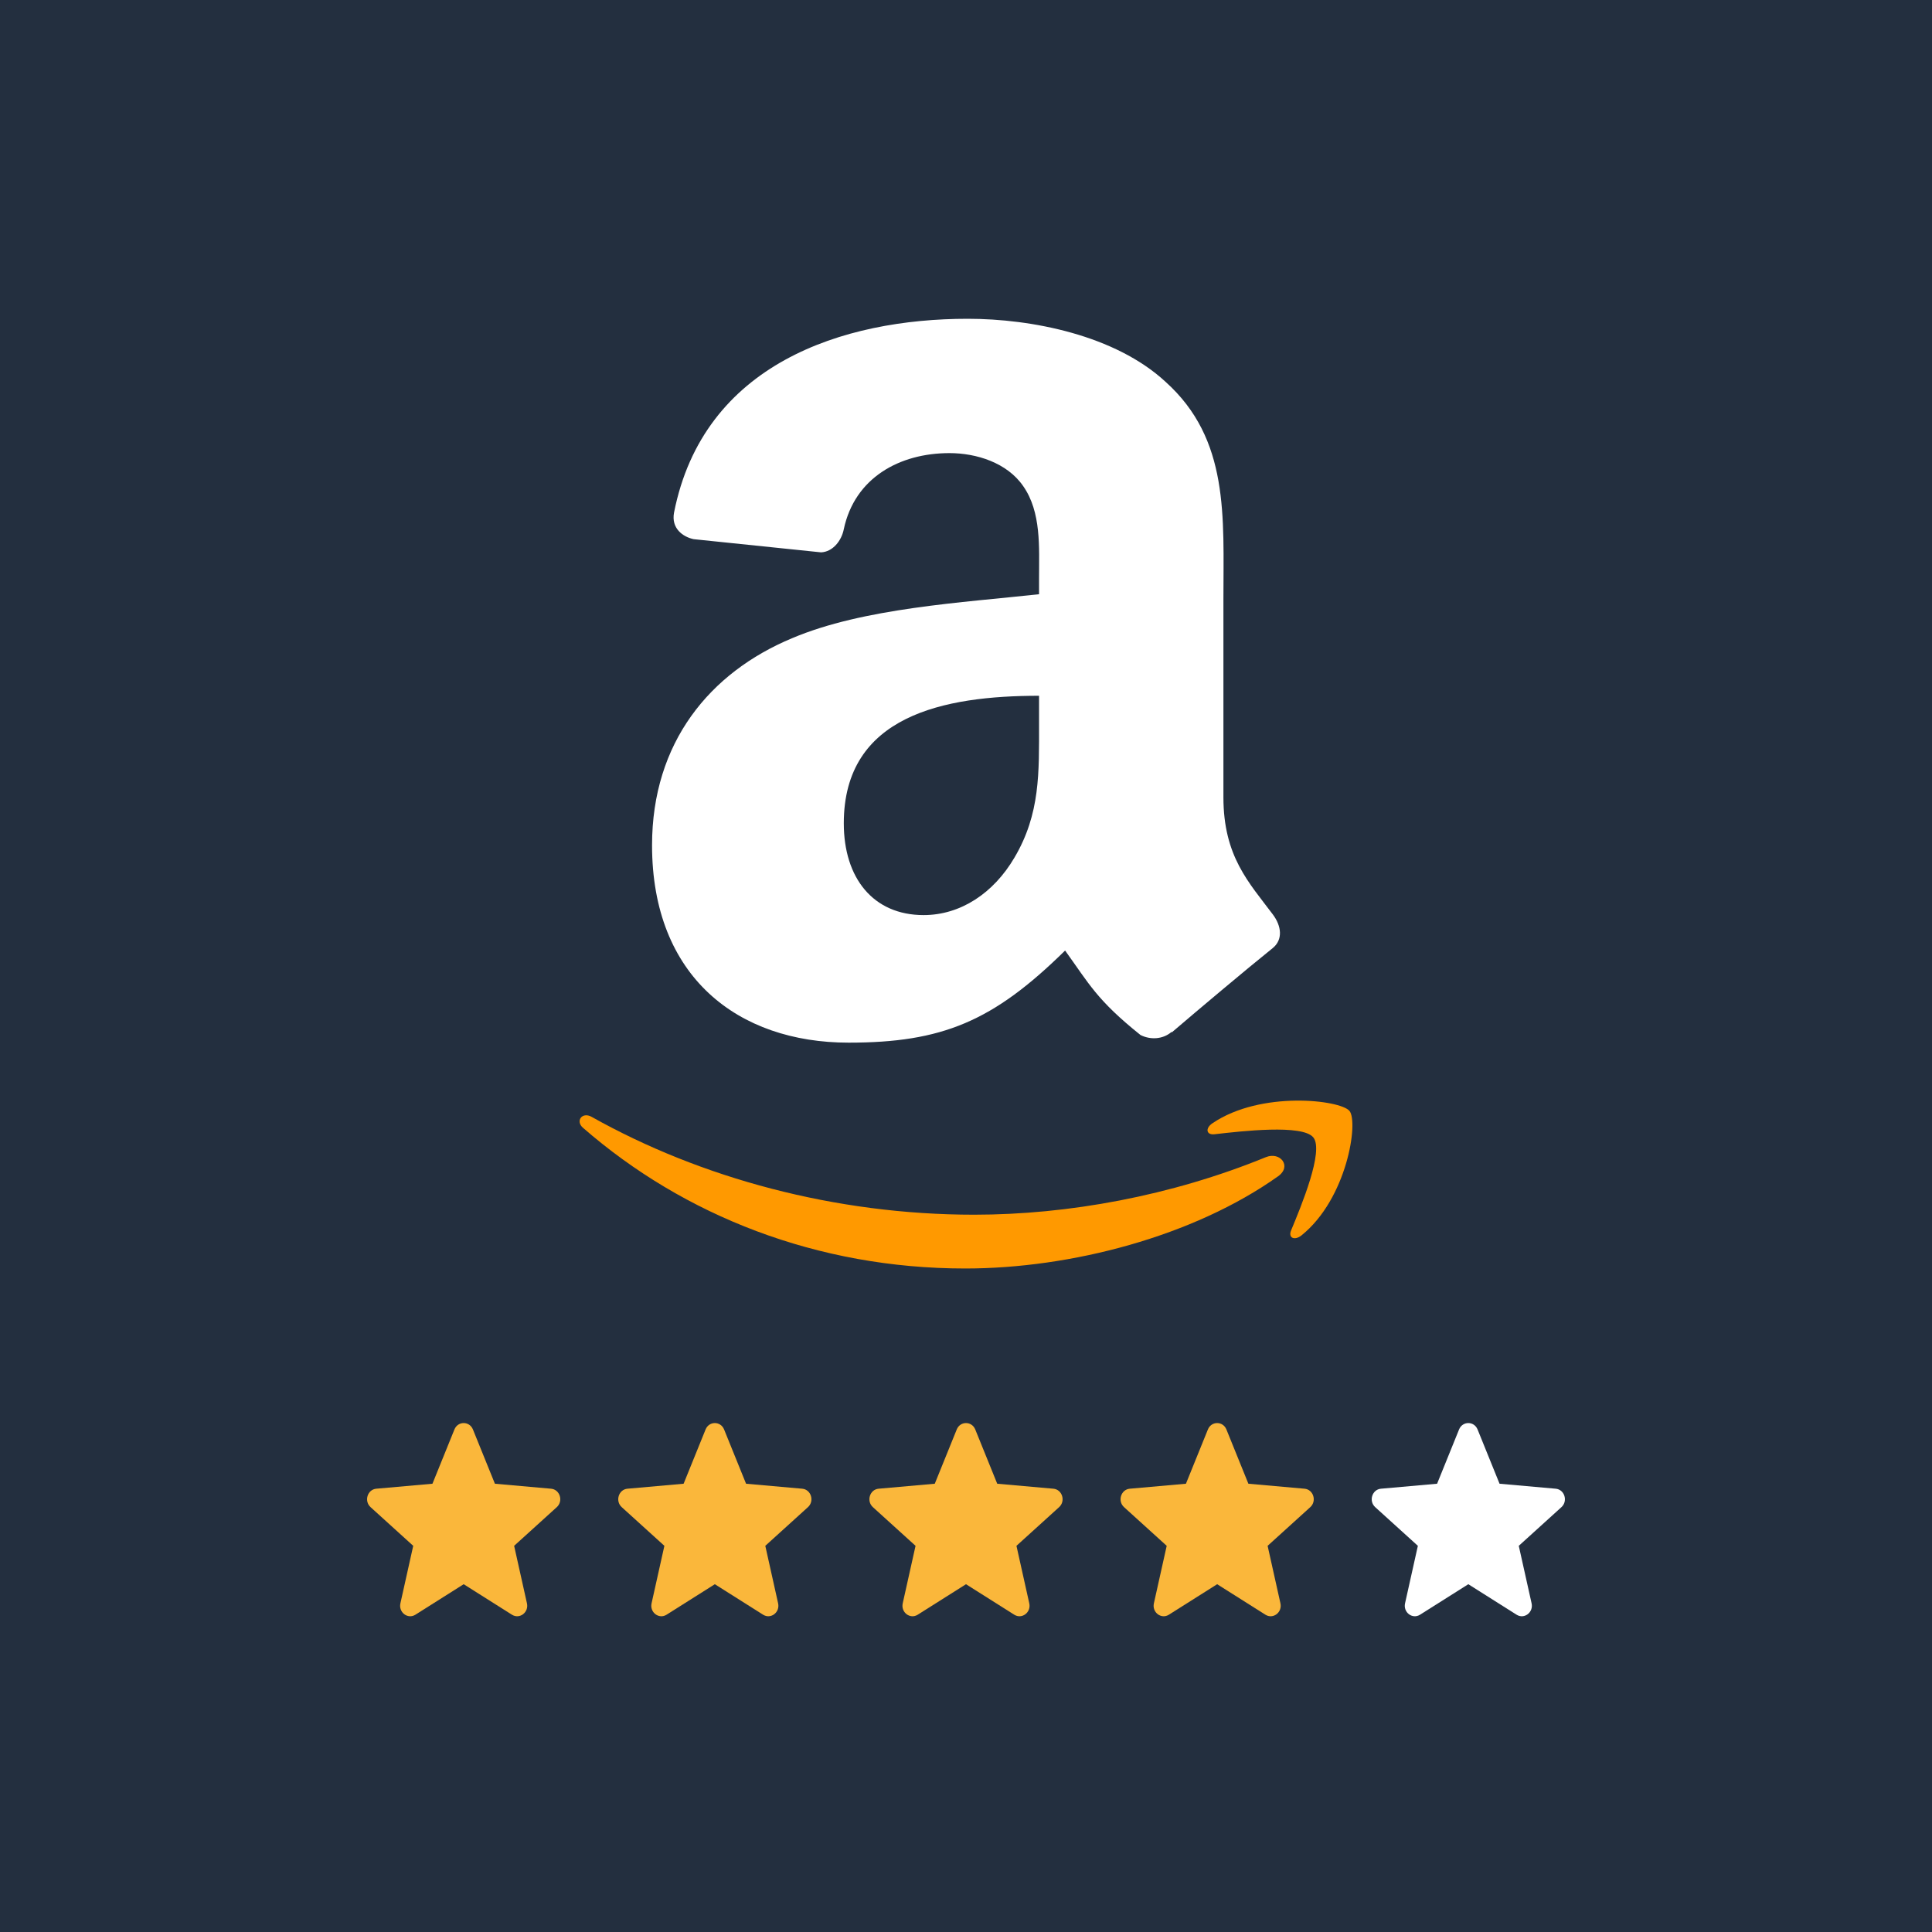
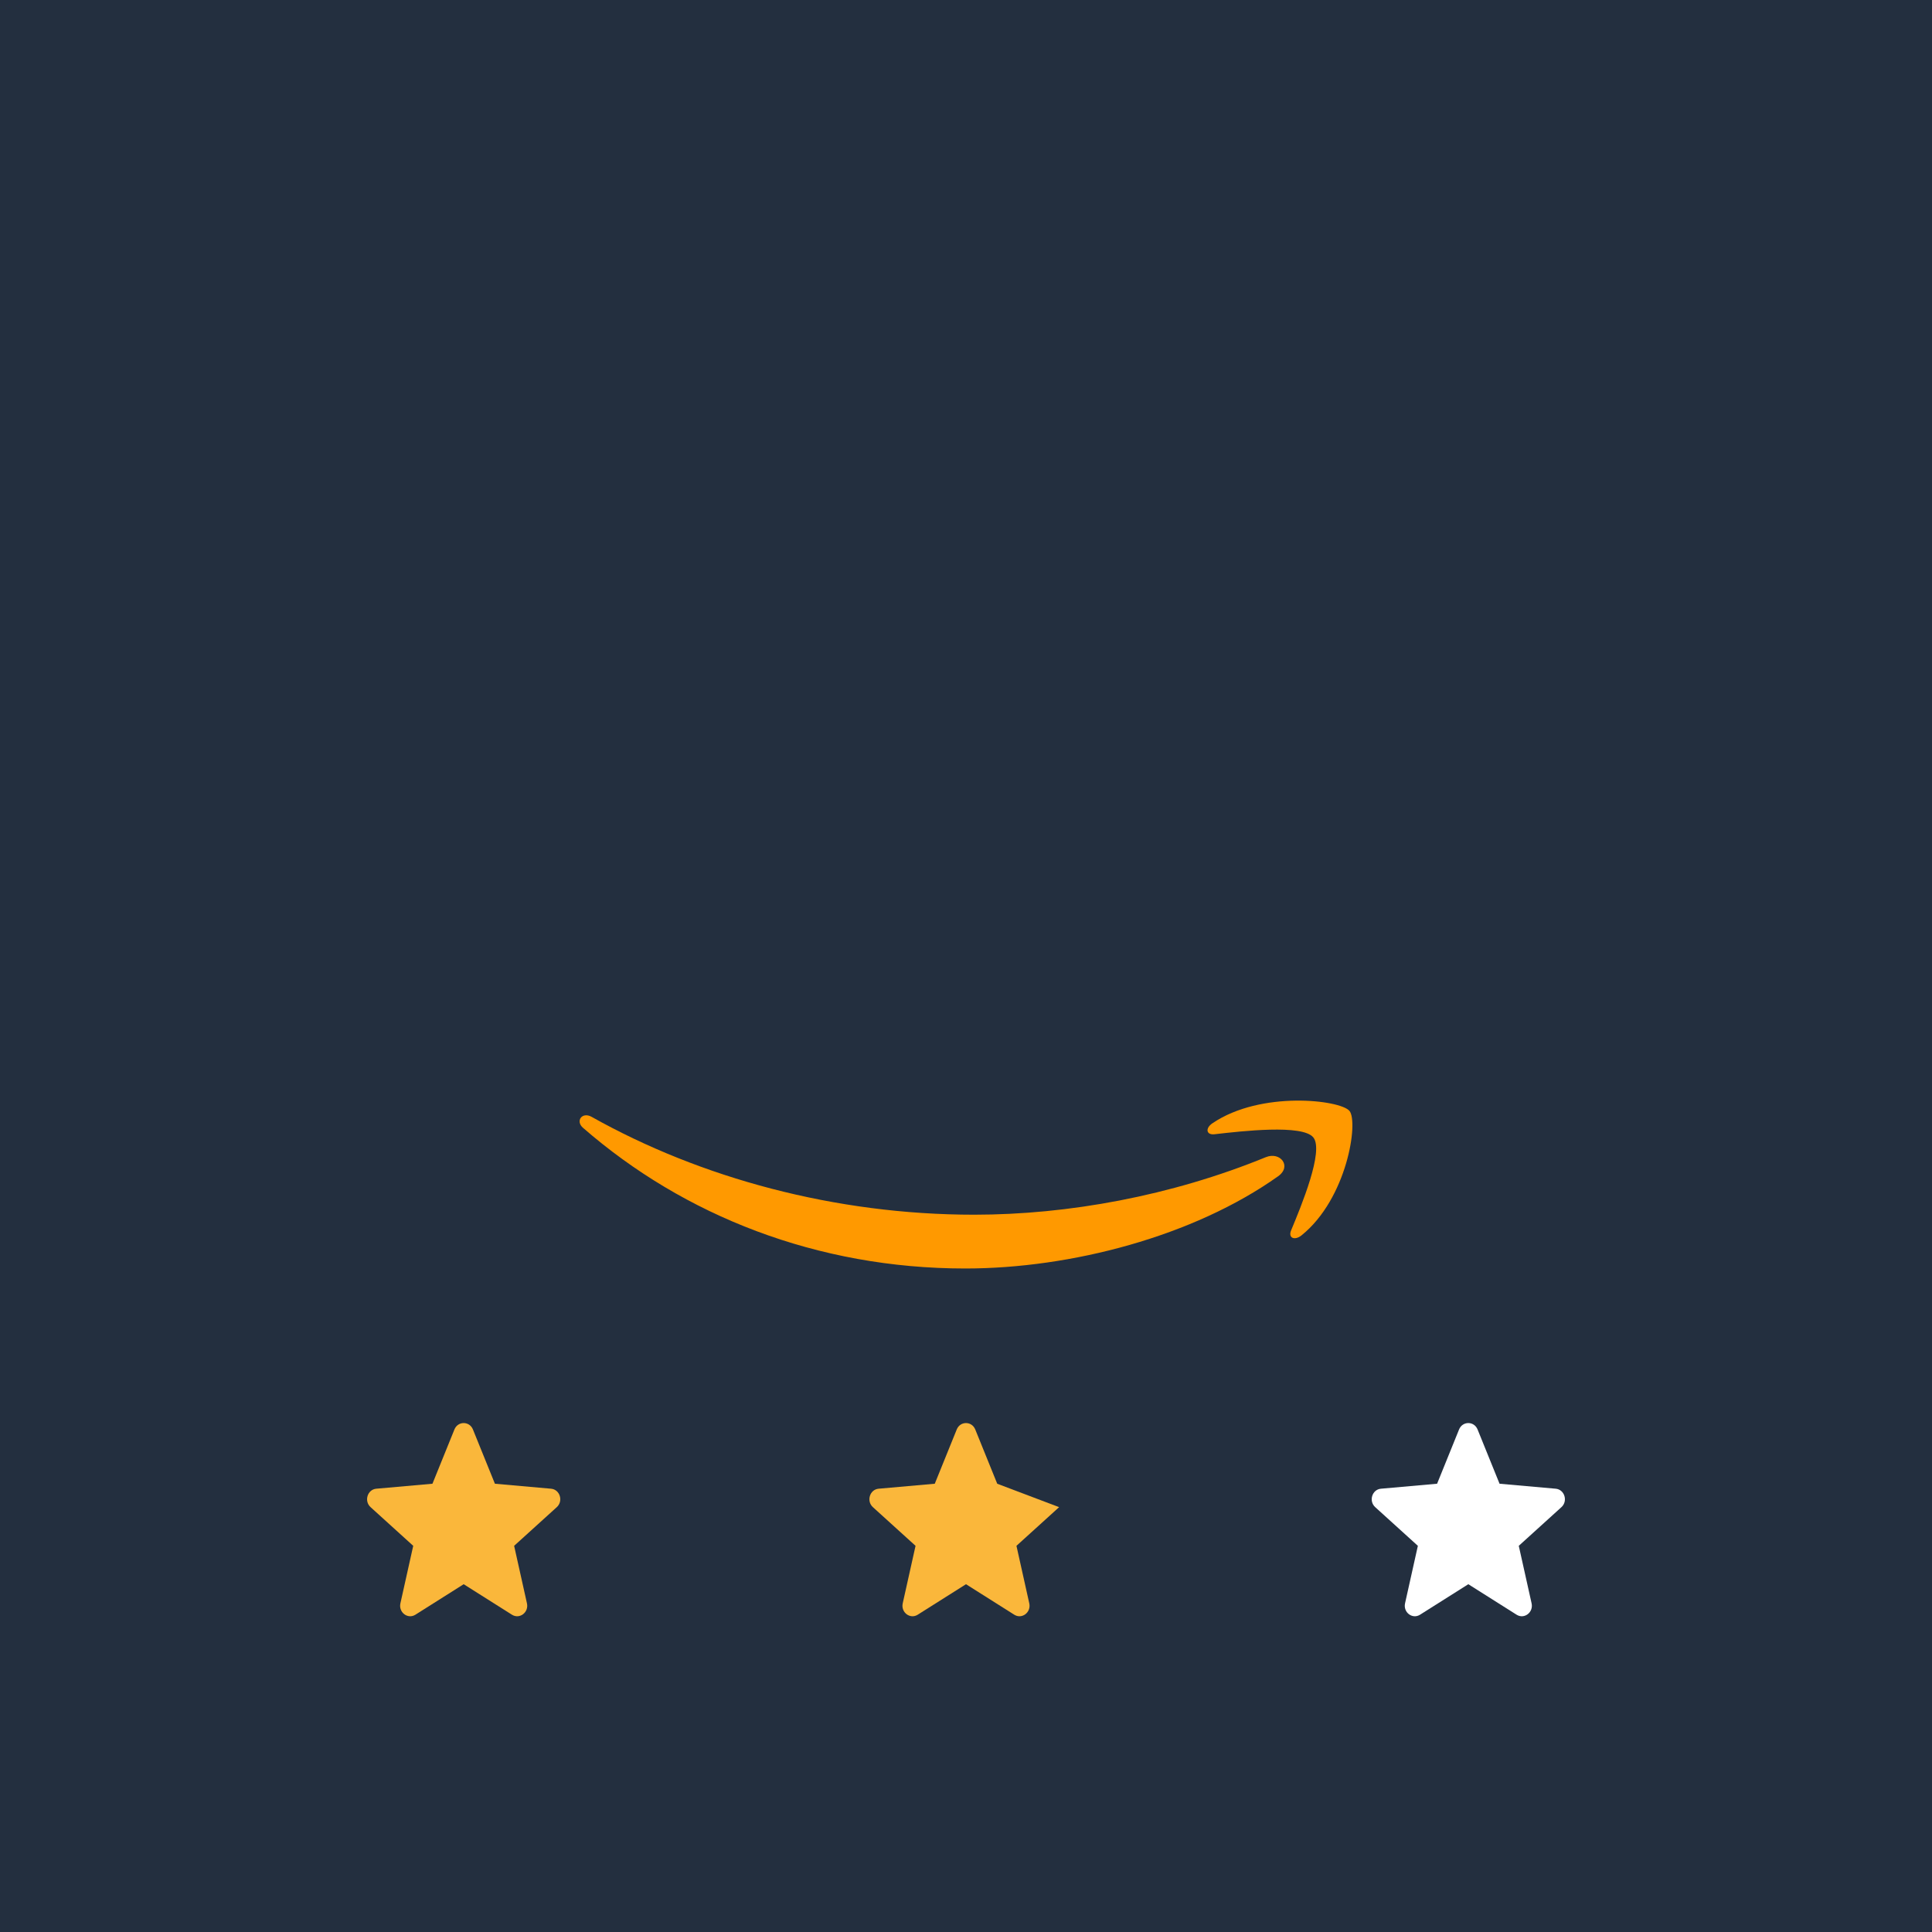
<svg xmlns="http://www.w3.org/2000/svg" width="400" height="400" viewBox="0 0 400 400" fill="none">
  <rect width="400" height="400" fill="white" />
  <rect width="400" height="400" fill="#232F3F" />
-   <path d="M215.125 149.732V144.052C195.467 144.052 174.699 148.109 174.699 170.462C174.699 181.787 180.78 189.459 191.221 189.459C198.871 189.459 205.717 184.922 210.038 177.545C215.393 168.471 215.125 159.95 215.125 149.732ZM242.547 213.656C240.75 215.206 238.149 215.316 236.122 214.284C227.096 207.054 225.49 203.697 220.518 196.799C205.602 211.48 195.046 215.87 175.694 215.87C152.823 215.87 135 202.259 135 175C135 153.716 146.971 139.22 163.99 132.137C178.753 125.867 199.368 124.76 215.125 123.026V119.633C215.125 113.399 215.622 106.022 211.836 100.636C208.509 95.804 202.16 93.812 196.576 93.812C186.211 93.812 176.956 98.94 174.699 109.563C174.24 111.924 172.443 114.247 169.995 114.358L143.605 111.629C141.387 111.149 138.939 109.415 139.551 106.132C145.632 75.295 174.508 66 200.362 66C213.595 66 230.882 69.394 241.324 79.058C254.557 90.972 253.295 106.87 253.295 124.17V165.04C253.295 177.323 258.572 182.709 263.544 189.348C265.304 191.709 265.686 194.549 263.468 196.32C257.922 200.783 248.055 209.083 242.624 213.73L242.547 213.656" fill="white" />
  <path d="M264.626 243.529C247.105 255.984 221.71 262.629 199.845 262.629C169.188 262.629 141.588 251.693 120.707 233.504C119.067 232.074 120.537 230.125 122.505 231.239C145.039 243.884 172.902 251.491 201.683 251.491C221.093 251.491 242.446 247.618 262.08 239.58C265.046 238.365 267.526 241.453 264.626 243.529Z" fill="#FF9900" />
  <path d="M271.91 235.492C269.679 232.732 257.106 234.188 251.462 234.833C249.743 235.036 249.481 233.593 251.029 232.555C261.043 225.758 277.474 227.72 279.39 229.998C281.307 232.289 278.892 248.175 269.482 255.756C268.038 256.921 266.66 256.301 267.303 254.756C269.416 249.668 274.154 238.264 271.91 235.492Z" fill="#FF9900" />
  <path d="M96 327.995L105.995 334.309C107.572 335.305 109.518 333.825 109.099 331.949L106.446 320.047L115.279 312.038C116.67 310.777 115.926 308.384 114.092 308.221L102.465 307.19L97.917 295.957C97.199 294.187 94.801 294.187 94.083 295.957L89.535 307.19L77.908 308.221C76.074 308.384 75.33 310.777 76.722 312.038L85.554 320.047L82.901 331.949C82.483 333.825 84.428 335.305 86.005 334.309L96 327.995Z" fill="#FAB73B" />
-   <path d="M148 327.995L157.995 334.309C159.572 335.305 161.518 333.825 161.099 331.949L158.446 320.047L167.279 312.038C168.67 310.777 167.926 308.384 166.092 308.221L154.465 307.19L149.917 295.957C149.199 294.187 146.801 294.187 146.083 295.957L141.535 307.19L129.908 308.221C128.074 308.384 127.33 310.777 128.722 312.038L137.554 320.047L134.901 331.949C134.483 333.825 136.428 335.305 138.005 334.309L148 327.995Z" fill="#FAB73B" />
-   <path d="M200 327.995L209.995 334.309C211.572 335.305 213.518 333.825 213.099 331.949L210.446 320.047L219.279 312.038C220.67 310.777 219.926 308.384 218.092 308.221L206.465 307.19L201.917 295.957C201.199 294.187 198.801 294.187 198.083 295.957L193.535 307.19L181.908 308.221C180.074 308.384 179.33 310.777 180.722 312.038L189.554 320.047L186.901 331.949C186.483 333.825 188.428 335.305 190.005 334.309L200 327.995Z" fill="#FAB73B" />
-   <path d="M252 327.995L261.995 334.309C263.572 335.305 265.518 333.825 265.099 331.949L262.446 320.047L271.279 312.038C272.67 310.777 271.926 308.384 270.092 308.221L258.465 307.19L253.917 295.957C253.199 294.187 250.801 294.187 250.083 295.957L245.535 307.19L233.908 308.221C232.074 308.384 231.33 310.777 232.722 312.038L241.554 320.047L238.901 331.949C238.483 333.825 240.428 335.305 242.005 334.309L252 327.995Z" fill="#FAB73B" />
+   <path d="M200 327.995L209.995 334.309C211.572 335.305 213.518 333.825 213.099 331.949L210.446 320.047L219.279 312.038L206.465 307.19L201.917 295.957C201.199 294.187 198.801 294.187 198.083 295.957L193.535 307.19L181.908 308.221C180.074 308.384 179.33 310.777 180.722 312.038L189.554 320.047L186.901 331.949C186.483 333.825 188.428 335.305 190.005 334.309L200 327.995Z" fill="#FAB73B" />
  <path d="M304 327.995L313.995 334.309C315.572 335.305 317.518 333.825 317.099 331.949L314.446 320.047L323.279 312.038C324.67 310.777 323.926 308.384 322.092 308.221L310.465 307.19L305.917 295.957C305.199 294.187 302.801 294.187 302.083 295.957L297.535 307.19L285.908 308.221C284.074 308.384 283.33 310.777 284.722 312.038L293.554 320.047L290.901 331.949C290.483 333.825 292.428 335.305 294.005 334.309L304 327.995Z" fill="white" />
</svg>